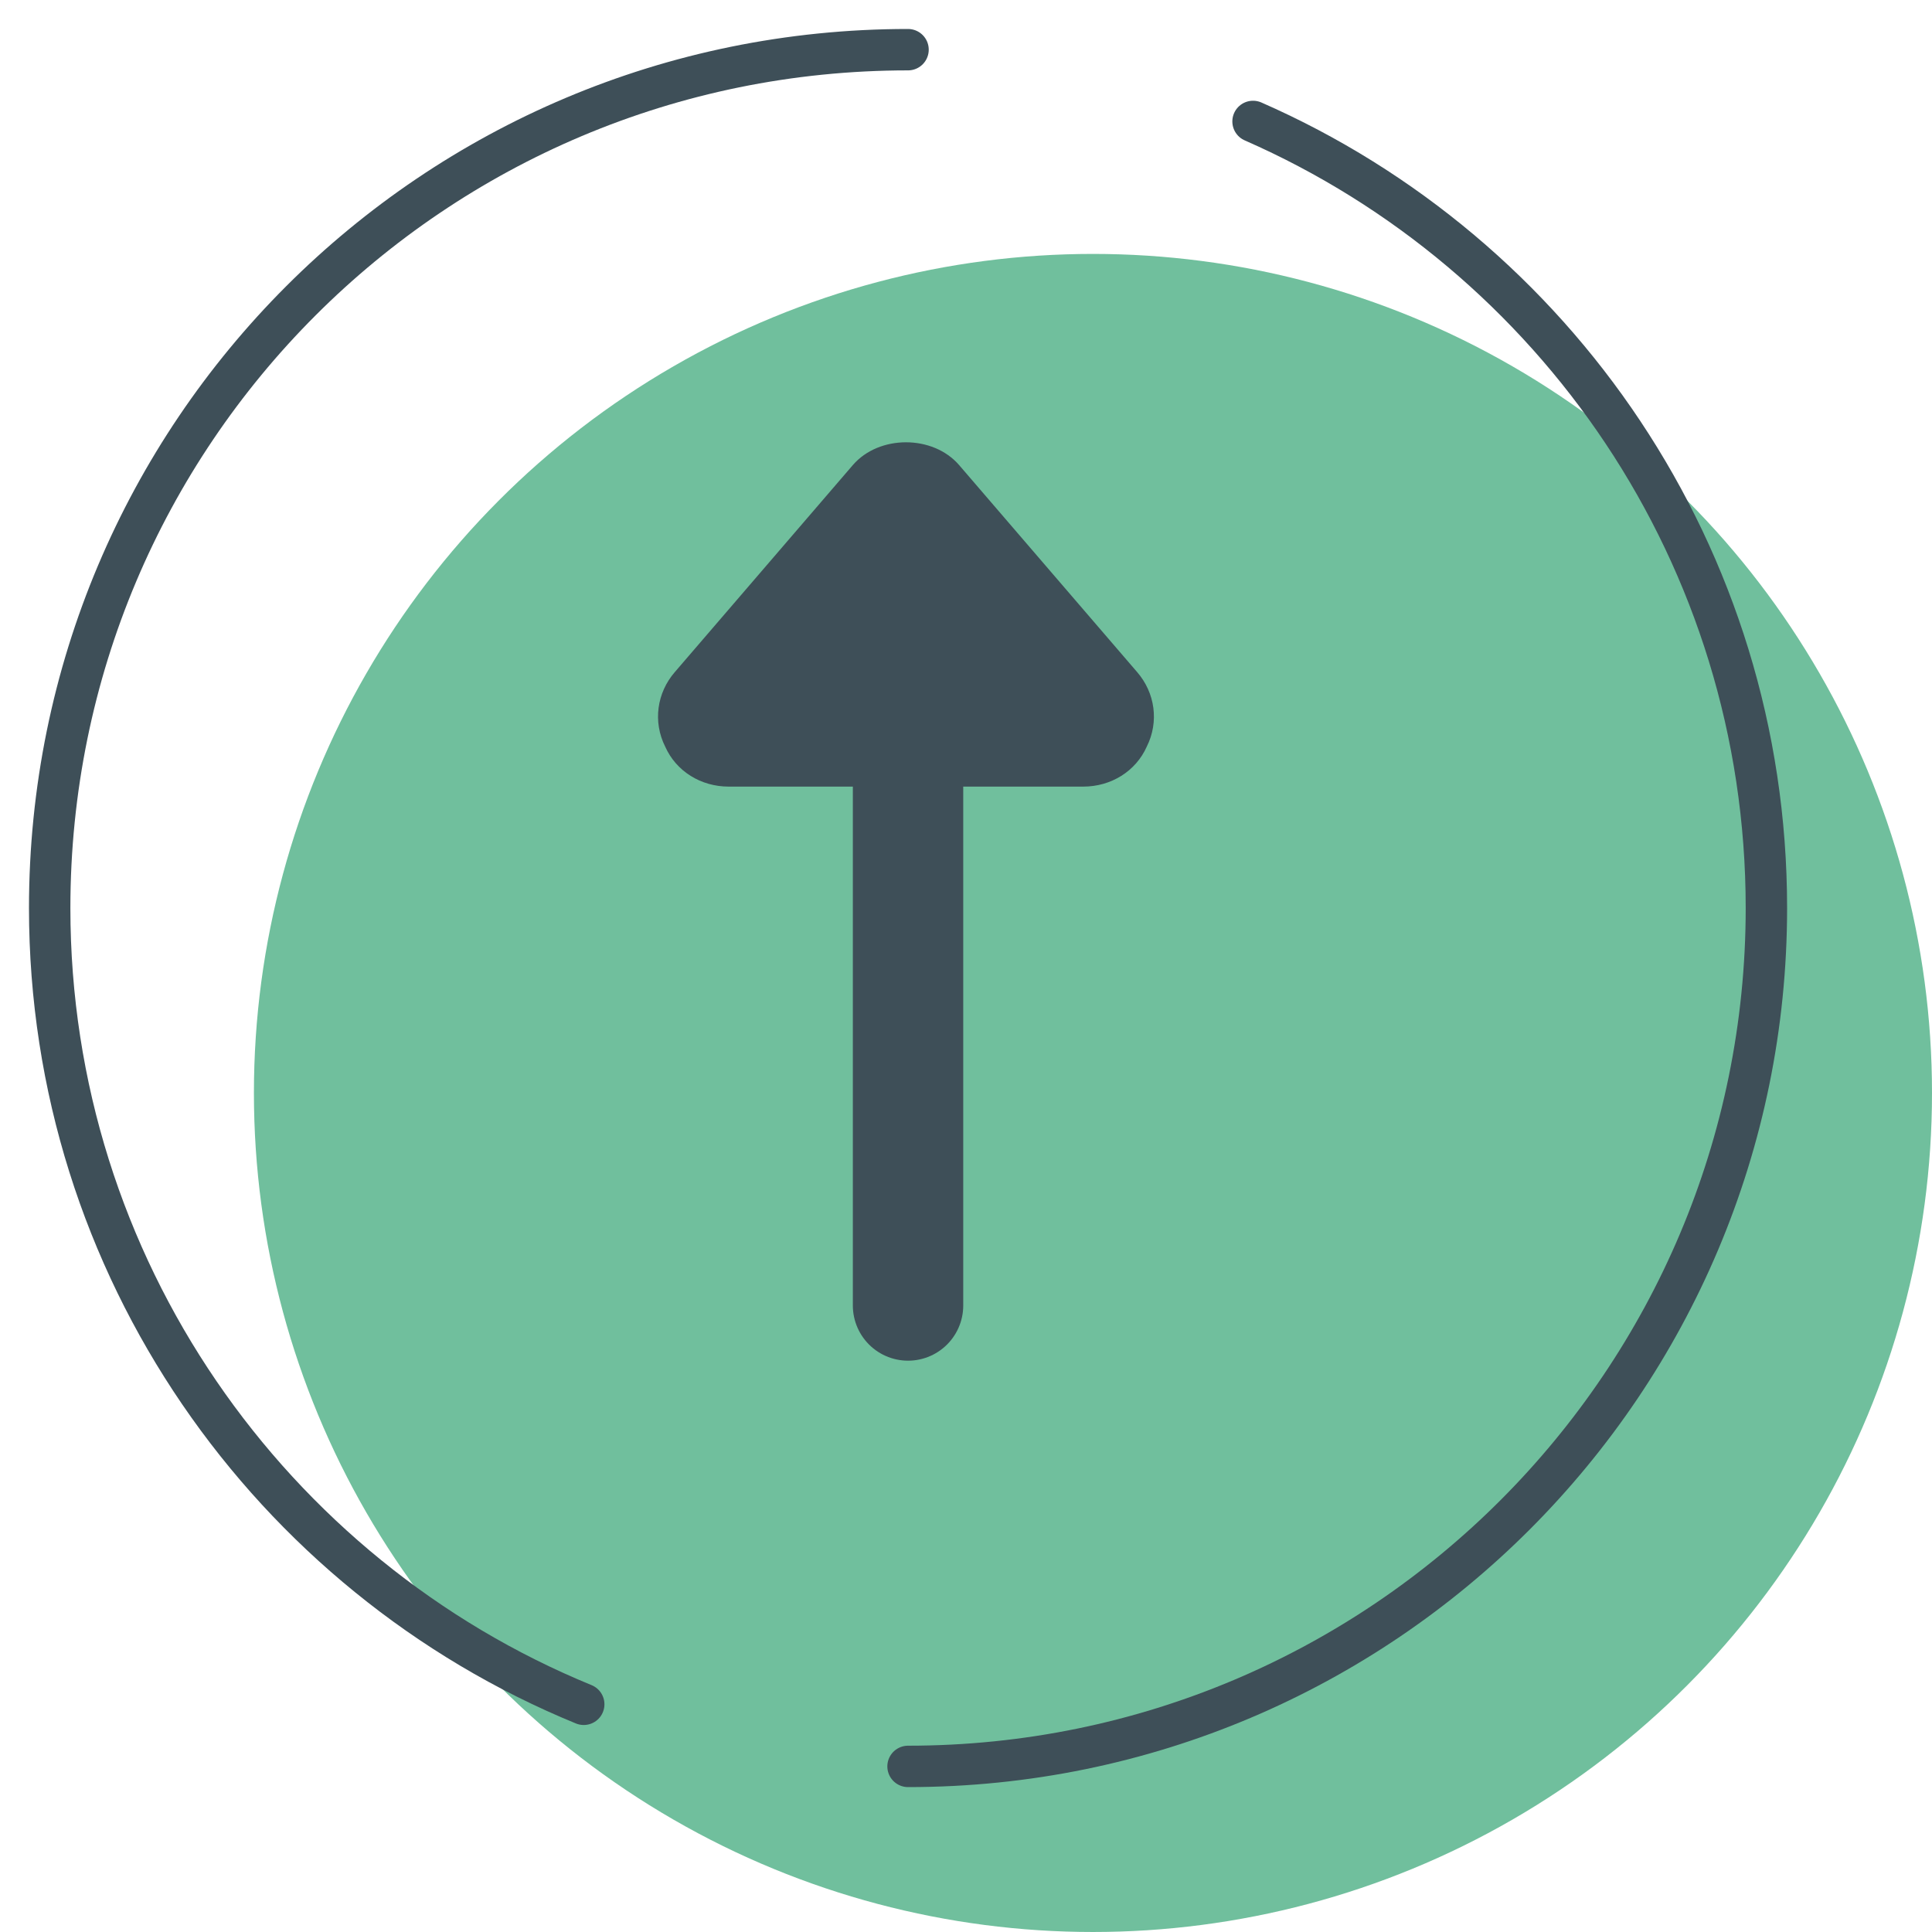
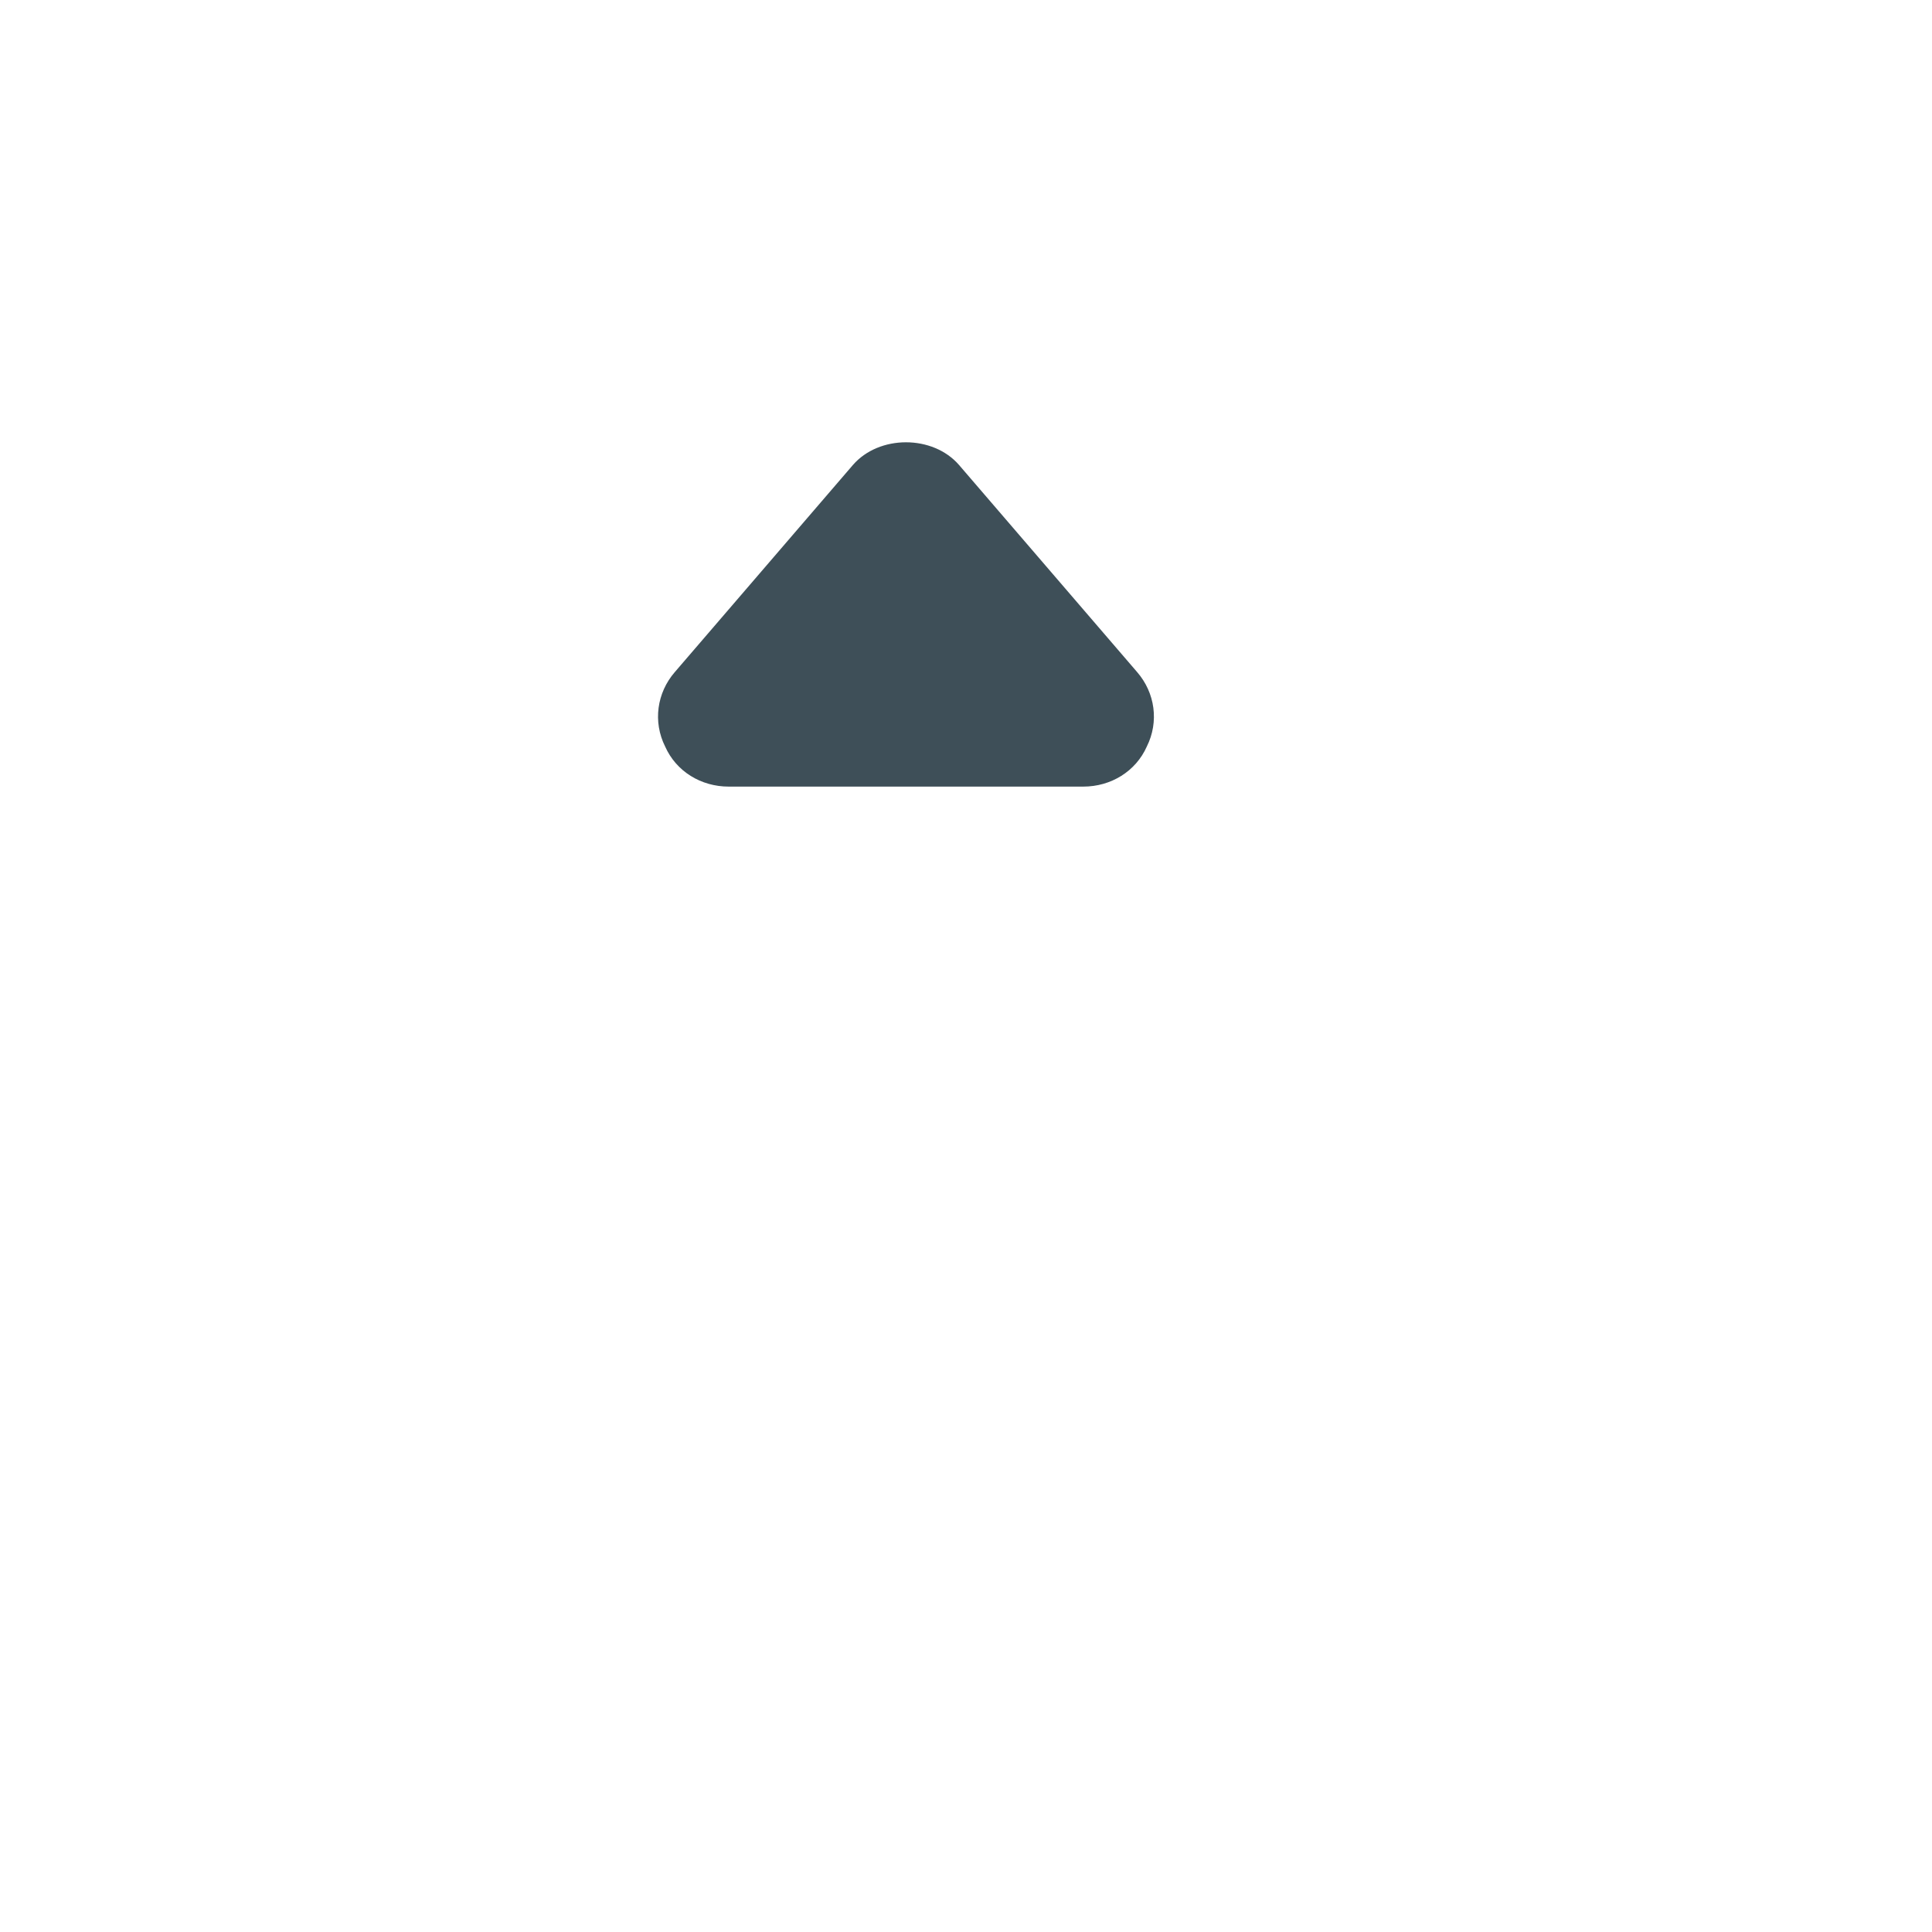
<svg xmlns="http://www.w3.org/2000/svg" version="1.1" id="Layer_1" x="0px" y="0px" viewBox="0 0 140 140" style="enable-background:new 0 0 140 140;" xml:space="preserve">
  <style type="text/css">
	.st0{fill:#70BF9D;}
	.st1{fill:none;stroke:#3E4F58;stroke-width:3;stroke-linecap:round;stroke-linejoin:round;}
	.st2{fill:#3E4F58;}
	.st3{fill:none;stroke:#3E4F58;stroke-width:8;stroke-linecap:round;stroke-linejoin:round;}
</style>
-   <circle class="st0" cx="79.2" cy="79.2" r="60.8" />
-   <path class="st1" d="M65.8,3.6C31.4,3.6,3.6,31.4,3.6,65.8c0,26,16,48.4,38.7,57.7" />
-   <path class="st1" d="M65.8,128c34.4,0,62.2-27.9,62.2-62.2c0-25.5-15.3-47.4-37.2-57" />
  <path class="st2" d="M82.4,48.7l-12.9-15c-1.9-2.2-5.8-2.2-7.7,0l-12.9,15c-1.3,1.5-1.6,3.6-0.7,5.4c0.8,1.8,2.6,2.9,4.6,2.9h25.7  c2,0,3.8-1.1,4.6-2.9C84,52.3,83.7,50.2,82.4,48.7L82.4,48.7z" />
-   <line class="st3" x1="65.8" y1="94.6" x2="65.8" y2="57.1" />
</svg>